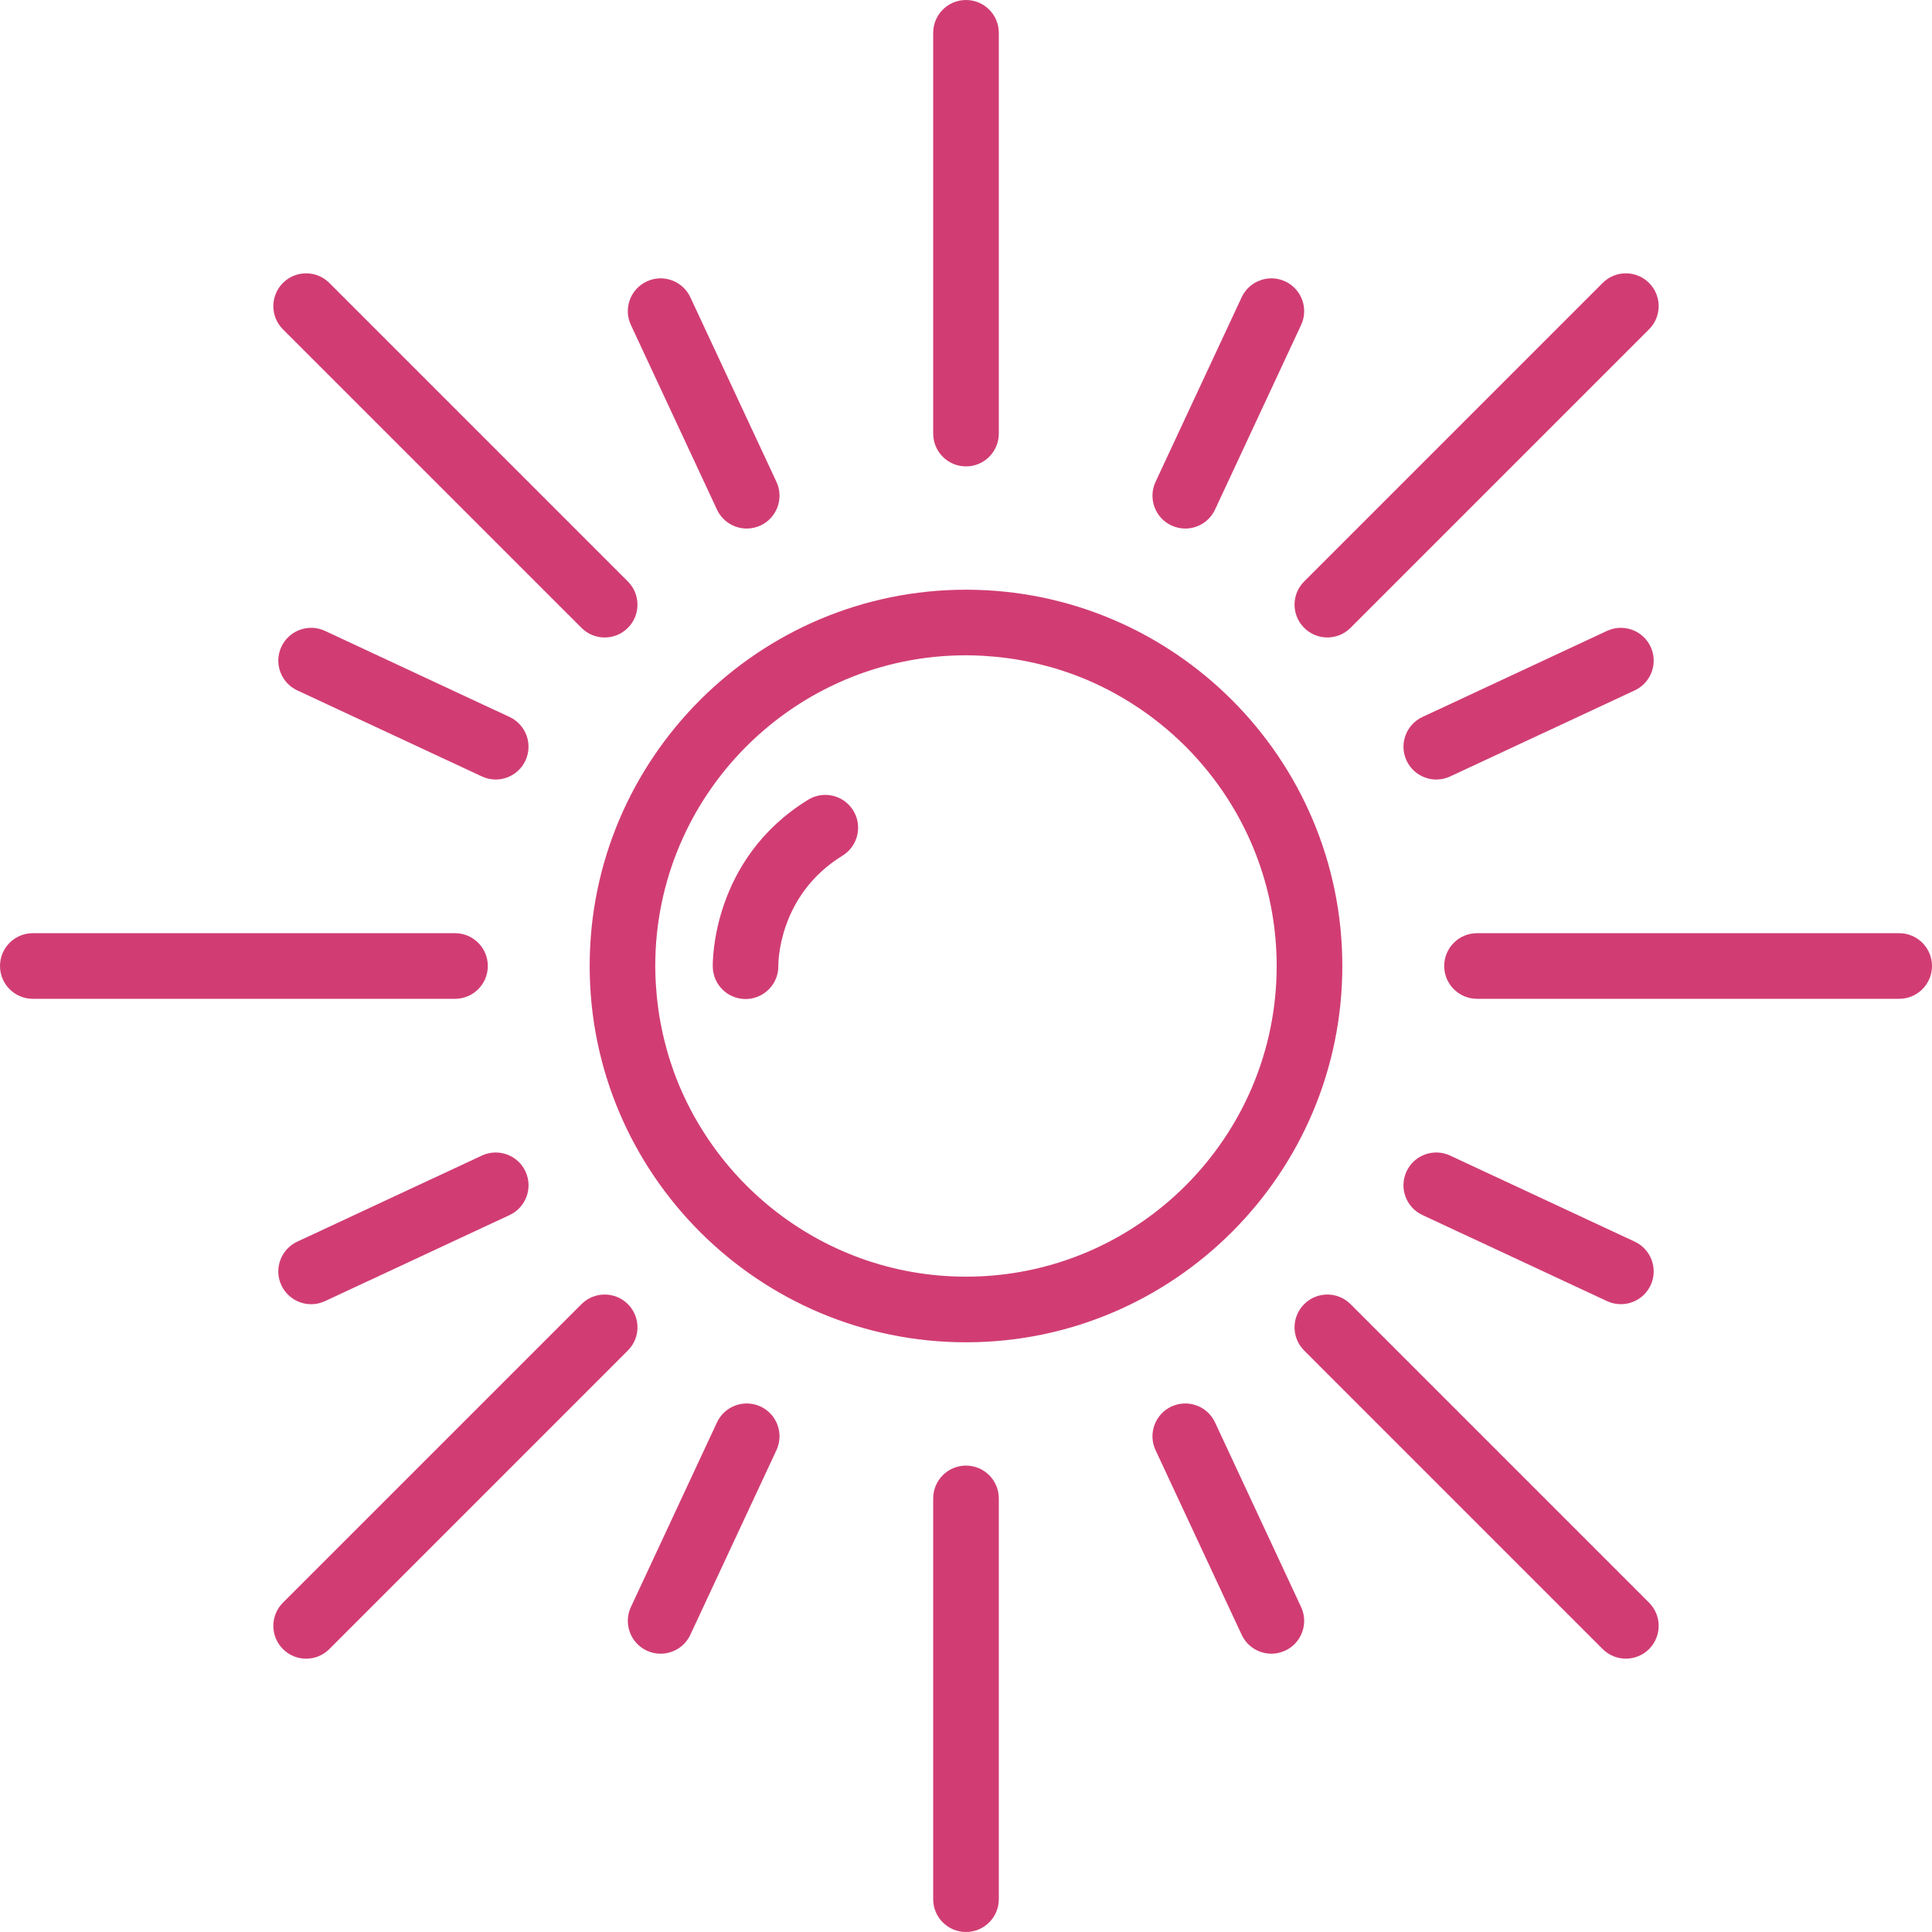
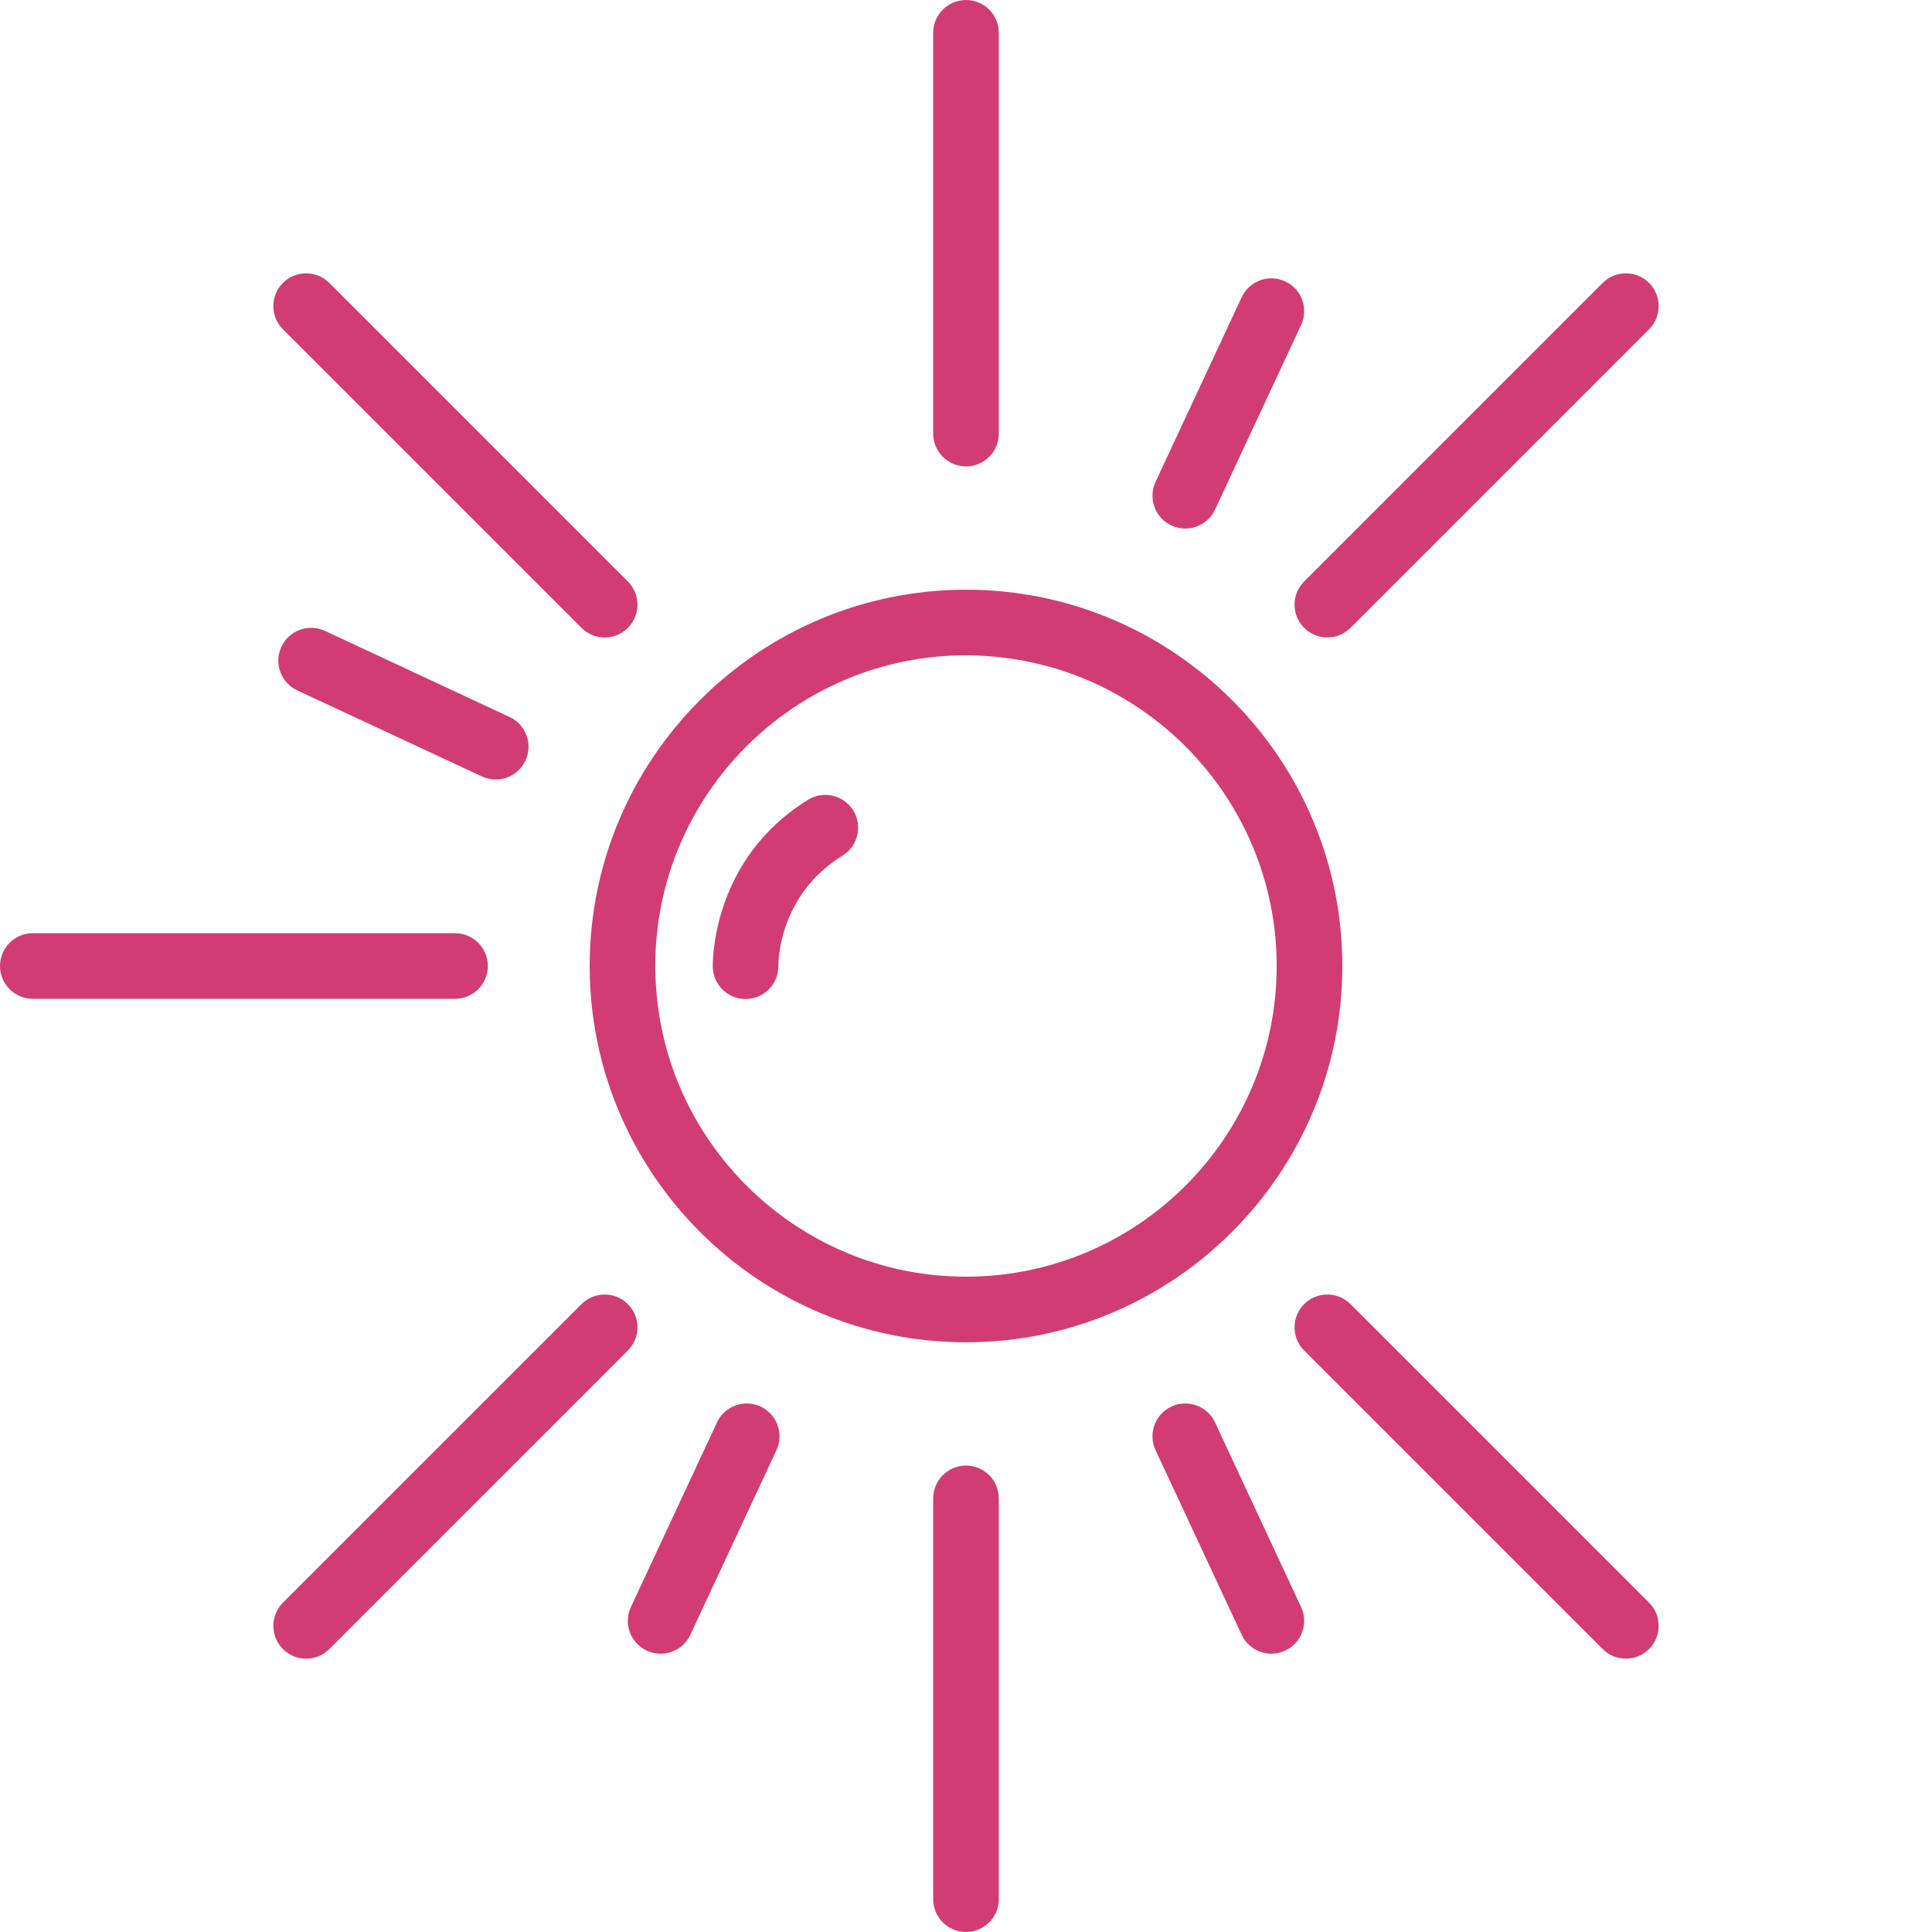
<svg xmlns="http://www.w3.org/2000/svg" width="56" height="56" viewBox="0 0 56 56" fill="none">
  <path d="M14.14 28C14.14 27.475 13.714 27.049 13.189 27.049H0.951C0.426 27.049 0 27.475 0 28C0 28.525 0.426 28.951 0.951 28.951H13.189C13.714 28.951 14.14 28.525 14.14 28Z" fill="#D13D73" />
-   <path d="M55.049 27.049H42.812C42.287 27.049 41.861 27.475 41.861 28C41.861 28.525 42.287 28.951 42.812 28.951H55.049C55.574 28.951 56 28.525 56 28C56 27.475 55.574 27.049 55.049 27.049Z" fill="#D13D73" />
  <path d="M35.218 41.229C34.996 40.753 34.43 40.548 33.954 40.769C33.478 40.991 33.272 41.557 33.494 42.033L35.99 47.384C36.151 47.73 36.494 47.933 36.852 47.933C36.987 47.933 37.123 47.904 37.253 47.844C37.729 47.622 37.935 47.056 37.713 46.581L35.218 41.229Z" fill="#D13D73" />
-   <path d="M20.782 14.771C20.944 15.117 21.286 15.32 21.644 15.32C21.779 15.32 21.916 15.291 22.046 15.231C22.521 15.009 22.727 14.443 22.506 13.967L20.01 8.617C19.788 8.141 19.222 7.935 18.747 8.157C18.271 8.379 18.065 8.944 18.287 9.42L20.782 14.771Z" fill="#D13D73" />
-   <path d="M40.769 33.954C40.547 34.43 40.753 34.996 41.229 35.218L46.58 37.713C46.71 37.774 46.847 37.802 46.981 37.802C47.34 37.802 47.682 37.599 47.844 37.253C48.066 36.777 47.86 36.212 47.384 35.99L42.033 33.495C41.557 33.273 40.991 33.478 40.769 33.954Z" fill="#D13D73" />
  <path d="M15.23 22.046C15.452 21.57 15.246 21.004 14.77 20.782L9.42 18.287C8.944 18.065 8.378 18.271 8.156 18.747C7.934 19.223 8.14 19.789 8.616 20.011L13.967 22.505C14.097 22.566 14.233 22.595 14.368 22.595C14.726 22.595 15.069 22.391 15.23 22.046Z" fill="#D13D73" />
  <path d="M22.046 40.769C21.57 40.548 21.004 40.753 20.782 41.229L18.287 46.581C18.065 47.056 18.271 47.622 18.747 47.844C18.877 47.905 19.013 47.933 19.148 47.933C19.506 47.933 19.849 47.73 20.01 47.384L22.506 42.033C22.727 41.557 22.522 40.991 22.046 40.769Z" fill="#D13D73" />
  <path d="M33.954 15.231C34.084 15.291 34.221 15.32 34.355 15.32C34.714 15.32 35.056 15.117 35.218 14.771L37.713 9.42C37.935 8.944 37.729 8.379 37.253 8.157C36.778 7.935 36.212 8.141 35.99 8.617L33.494 13.967C33.273 14.443 33.478 15.009 33.954 15.231Z" fill="#D13D73" />
  <path d="M18.199 37.801C17.828 37.43 17.226 37.43 16.855 37.801L8.201 46.454C7.83 46.826 7.83 47.428 8.201 47.799C8.387 47.985 8.63 48.078 8.873 48.078C9.117 48.078 9.36 47.985 9.546 47.799L18.199 39.145C18.571 38.774 18.571 38.172 18.199 37.801Z" fill="#D13D73" />
  <path d="M37.802 18.198C37.987 18.384 38.23 18.477 38.474 18.477C38.717 18.477 38.96 18.384 39.146 18.198L47.799 9.545C48.17 9.174 48.17 8.572 47.799 8.201C47.428 7.83 46.825 7.83 46.454 8.201L37.802 16.854C37.43 17.225 37.43 17.827 37.802 18.198Z" fill="#D13D73" />
  <path d="M16.855 18.199C17.04 18.385 17.284 18.478 17.527 18.478C17.77 18.478 18.014 18.385 18.199 18.199C18.57 17.828 18.57 17.226 18.199 16.855L9.546 8.201C9.174 7.83 8.572 7.83 8.201 8.201C7.83 8.572 7.83 9.175 8.201 9.546L16.855 18.199Z" fill="#D13D73" />
  <path d="M39.146 37.801C38.775 37.43 38.173 37.43 37.802 37.801C37.43 38.173 37.43 38.775 37.802 39.146L46.454 47.799C46.64 47.984 46.883 48.077 47.127 48.077C47.37 48.077 47.613 47.984 47.799 47.799C48.17 47.427 48.17 46.825 47.799 46.454L39.146 37.801Z" fill="#D13D73" />
  <path d="M28.001 17.093C21.986 17.093 17.092 21.986 17.092 28C17.092 34.014 21.986 38.907 28.001 38.907C34.015 38.907 38.908 34.014 38.908 28C38.908 21.986 34.015 17.093 28.001 17.093ZM28.001 37.005C25.862 37.005 23.896 36.255 22.35 35.005C22.346 35.002 22.343 34.999 22.339 34.996C22.218 34.899 22.1 34.798 21.985 34.694C21.98 34.689 21.974 34.684 21.969 34.679C21.853 34.575 21.74 34.467 21.63 34.357C21.627 34.354 21.624 34.35 21.62 34.347C21.508 34.235 21.399 34.119 21.293 34.001C21.292 34 21.291 33.999 21.29 33.998C21.183 33.877 21.078 33.754 20.977 33.629C20.964 33.612 20.952 33.596 20.939 33.58C20.854 33.473 20.771 33.363 20.691 33.252C20.674 33.228 20.656 33.204 20.639 33.179C20.564 33.073 20.492 32.966 20.421 32.856C20.404 32.829 20.386 32.803 20.369 32.775C20.299 32.663 20.232 32.55 20.166 32.435C20.152 32.411 20.138 32.387 20.124 32.363C20.051 32.232 19.982 32.098 19.915 31.963C19.911 31.956 19.907 31.948 19.903 31.94C19.761 31.65 19.635 31.351 19.524 31.045C19.512 31.01 19.501 30.975 19.489 30.94C19.449 30.826 19.411 30.711 19.376 30.595C19.361 30.544 19.347 30.493 19.332 30.442C19.304 30.339 19.276 30.237 19.251 30.133C19.236 30.075 19.223 30.017 19.21 29.959C19.188 29.859 19.168 29.76 19.149 29.659C19.138 29.598 19.126 29.537 19.116 29.476C19.099 29.375 19.085 29.273 19.072 29.171C19.064 29.11 19.055 29.05 19.049 28.989C19.037 28.878 19.028 28.767 19.02 28.655C19.016 28.603 19.011 28.55 19.008 28.497C18.999 28.332 18.993 28.167 18.993 28C18.993 23.034 23.034 18.994 28 18.994C28.167 18.994 28.333 19 28.497 19.009C28.551 19.012 28.603 19.017 28.656 19.021C28.767 19.029 28.879 19.038 28.989 19.05C29.05 19.056 29.11 19.065 29.171 19.073C29.273 19.086 29.375 19.1 29.476 19.117C29.538 19.127 29.599 19.139 29.66 19.15C29.76 19.169 29.86 19.189 29.959 19.211C30.017 19.224 30.075 19.238 30.133 19.252C30.237 19.277 30.34 19.305 30.442 19.333C30.493 19.348 30.544 19.362 30.595 19.377C30.711 19.412 30.826 19.45 30.94 19.489C30.975 19.502 31.011 19.513 31.045 19.525C31.351 19.636 31.65 19.762 31.94 19.904C31.949 19.908 31.957 19.913 31.966 19.917C32.1 19.983 32.232 20.053 32.362 20.125C32.387 20.139 32.412 20.154 32.436 20.168C32.551 20.233 32.664 20.3 32.775 20.37C32.803 20.387 32.83 20.405 32.857 20.423C32.966 20.493 33.073 20.565 33.179 20.639C33.204 20.657 33.228 20.674 33.253 20.692C33.364 20.772 33.472 20.854 33.579 20.939C33.596 20.952 33.613 20.965 33.629 20.978C33.755 21.079 33.879 21.184 34 21.292C34 21.293 34.001 21.293 34.001 21.294C34.12 21.4 34.235 21.509 34.348 21.621C34.351 21.624 34.354 21.627 34.357 21.63C34.468 21.74 34.575 21.853 34.679 21.969C34.684 21.974 34.69 21.98 34.695 21.985C34.798 22.101 34.899 22.219 34.997 22.34C35 22.343 35.003 22.347 35.006 22.351C36.255 23.896 37.005 25.862 37.005 28C37.006 32.966 32.966 37.005 28.001 37.005Z" fill="#D13D73" />
-   <path d="M8.616 35.99C8.14 36.212 7.934 36.778 8.156 37.254C8.318 37.6 8.661 37.803 9.019 37.803C9.153 37.803 9.29 37.774 9.42 37.714L14.771 35.219C15.247 34.997 15.453 34.431 15.231 33.955C15.009 33.479 14.443 33.273 13.967 33.495L8.616 35.99Z" fill="#D13D73" />
-   <path d="M47.384 20.011C47.86 19.789 48.066 19.223 47.844 18.747C47.622 18.271 47.056 18.065 46.58 18.287L41.23 20.782C40.754 21.004 40.548 21.57 40.77 22.046C40.931 22.391 41.274 22.595 41.632 22.595C41.767 22.595 41.903 22.566 42.033 22.506L47.384 20.011Z" fill="#D13D73" />
  <path d="M28 42.481C27.475 42.481 27.049 42.907 27.049 43.432V55.049C27.049 55.574 27.475 56 28 56C28.525 56 28.951 55.574 28.951 55.049V43.432C28.951 42.907 28.525 42.481 28 42.481Z" fill="#D13D73" />
  <path d="M28 13.519C28.525 13.519 28.951 13.093 28.951 12.568V0.951C28.951 0.426 28.525 0 28 0C27.475 0 27.049 0.426 27.049 0.951V12.568C27.049 13.093 27.475 13.519 28 13.519Z" fill="#D13D73" />
  <path d="M23.424 23.181C20.619 24.907 20.657 27.902 20.66 28.029C20.672 28.546 21.095 28.957 21.61 28.957C21.618 28.957 21.625 28.957 21.633 28.957C22.158 28.944 22.573 28.509 22.561 27.984C22.561 27.963 22.535 25.961 24.421 24.801C24.868 24.526 25.007 23.94 24.732 23.493C24.457 23.046 23.872 22.906 23.424 23.181Z" fill="#D13D73" />
</svg>